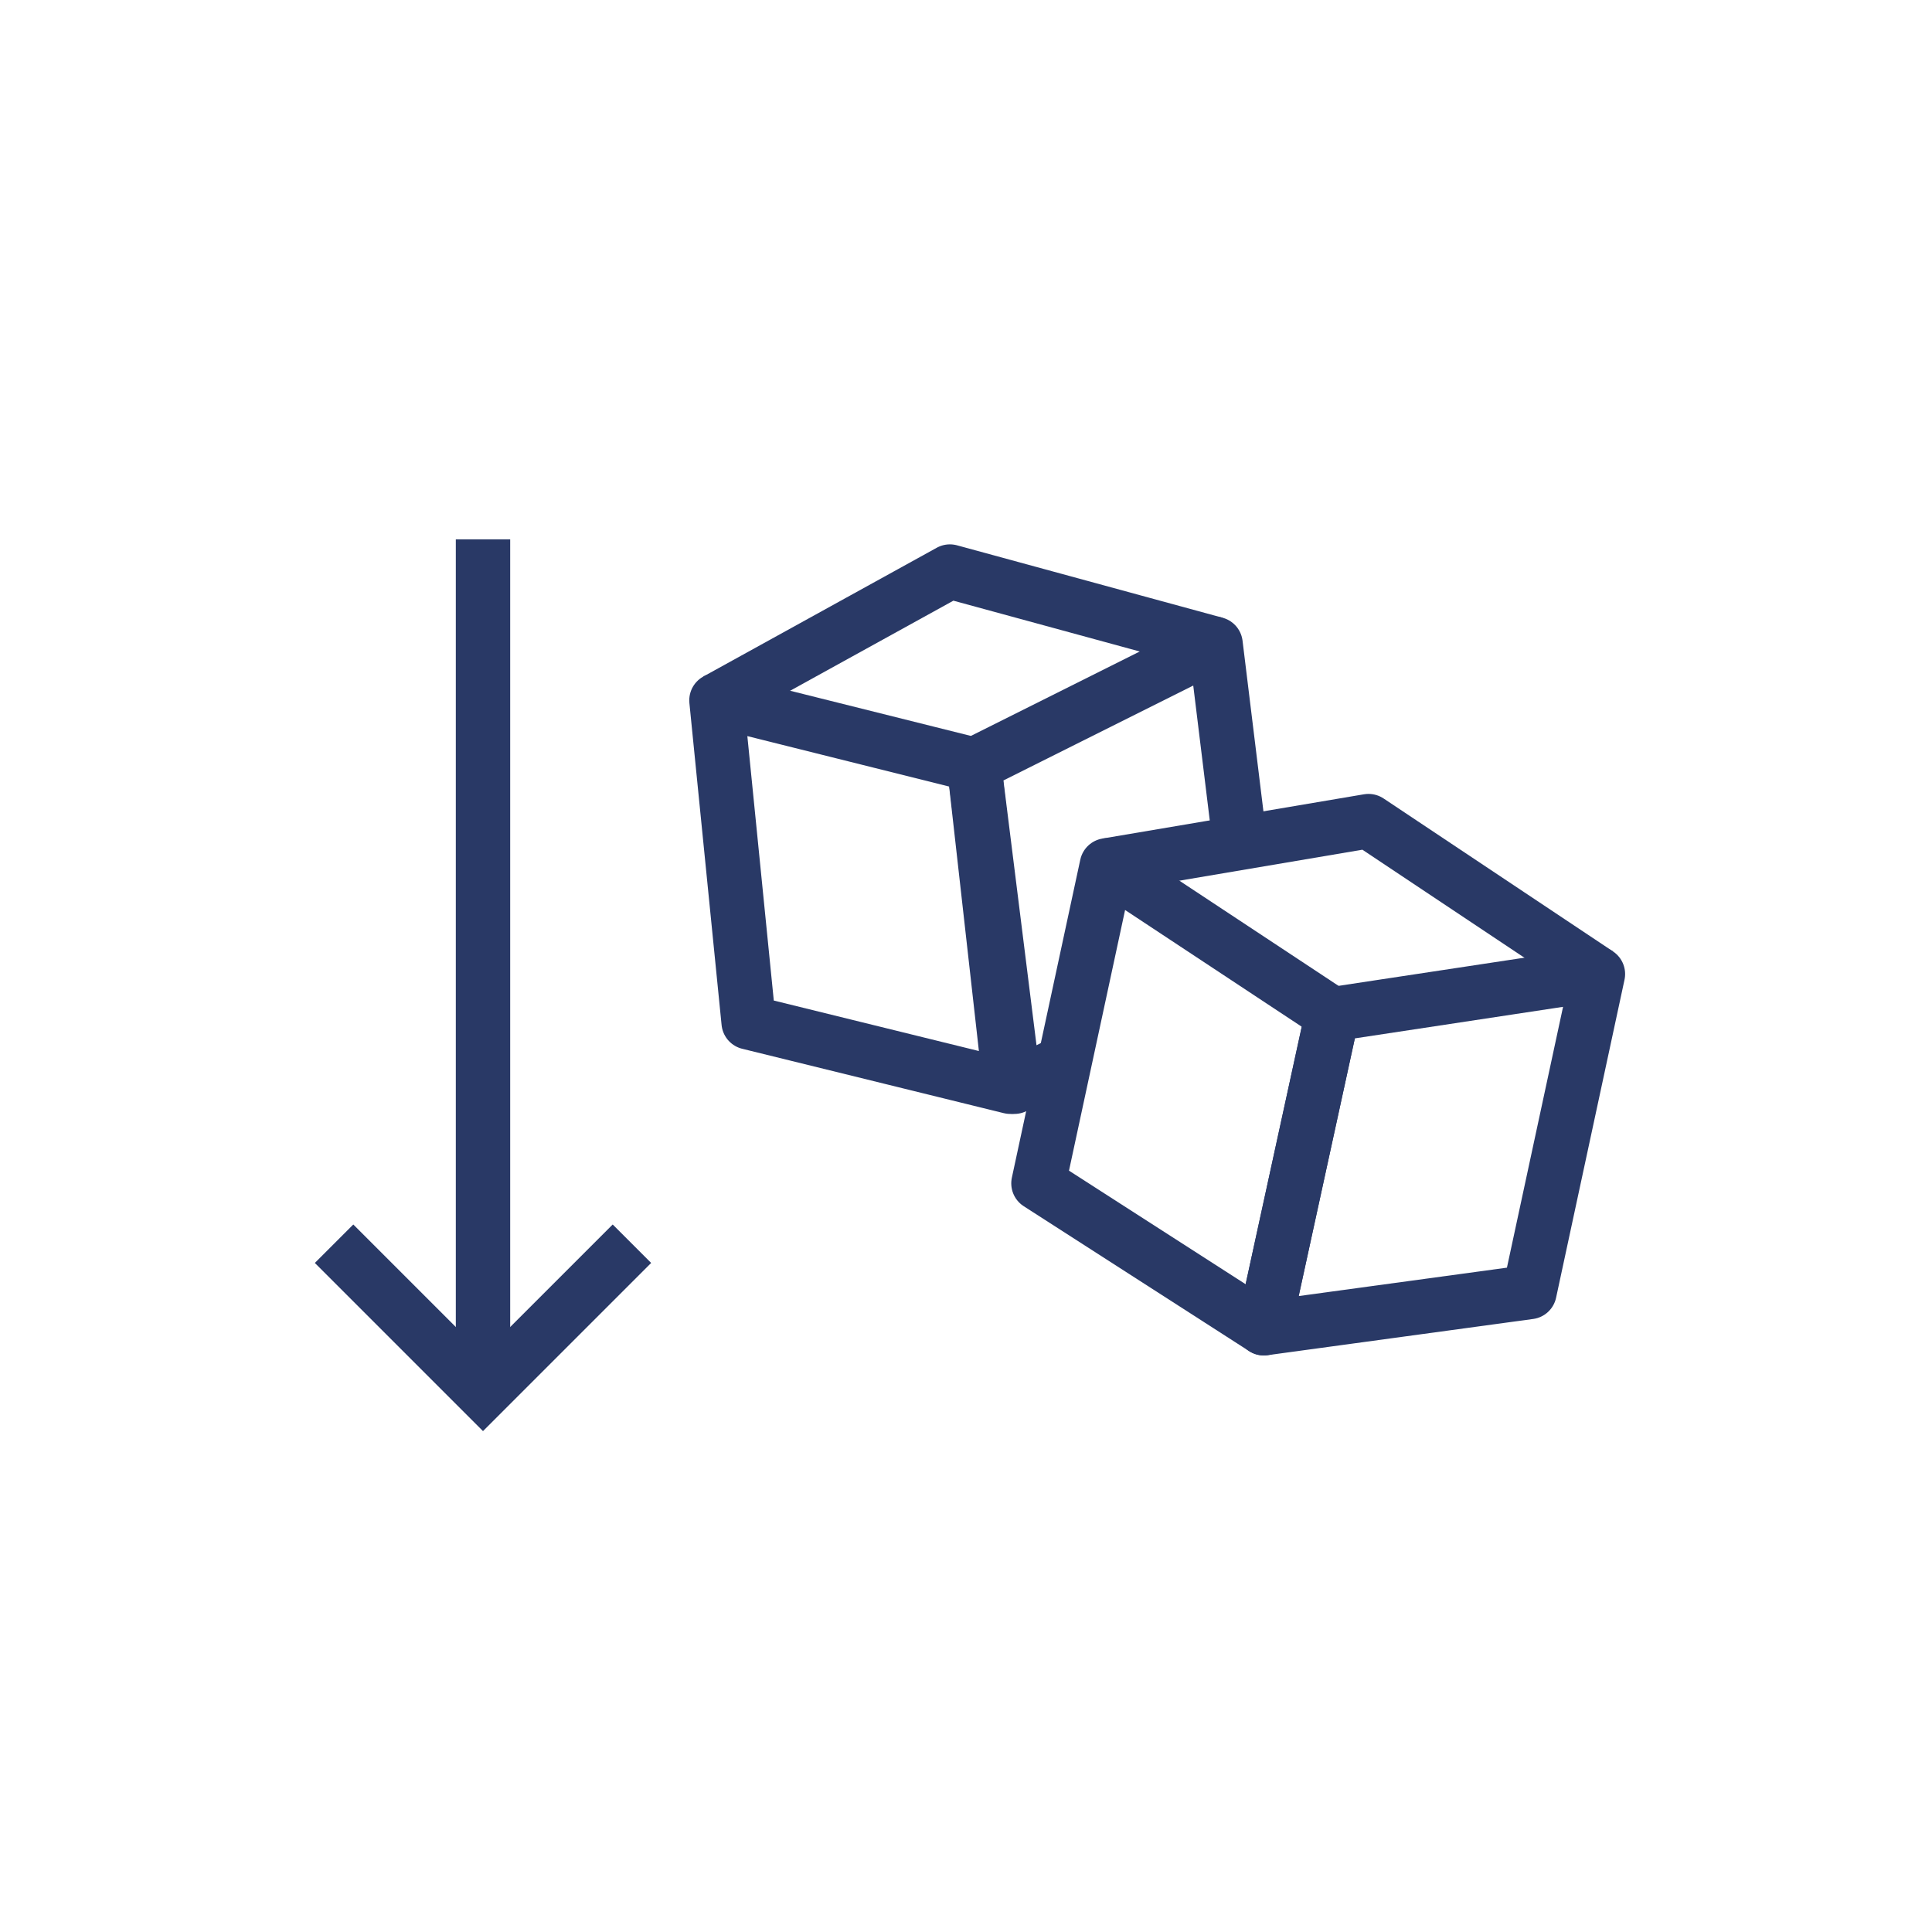
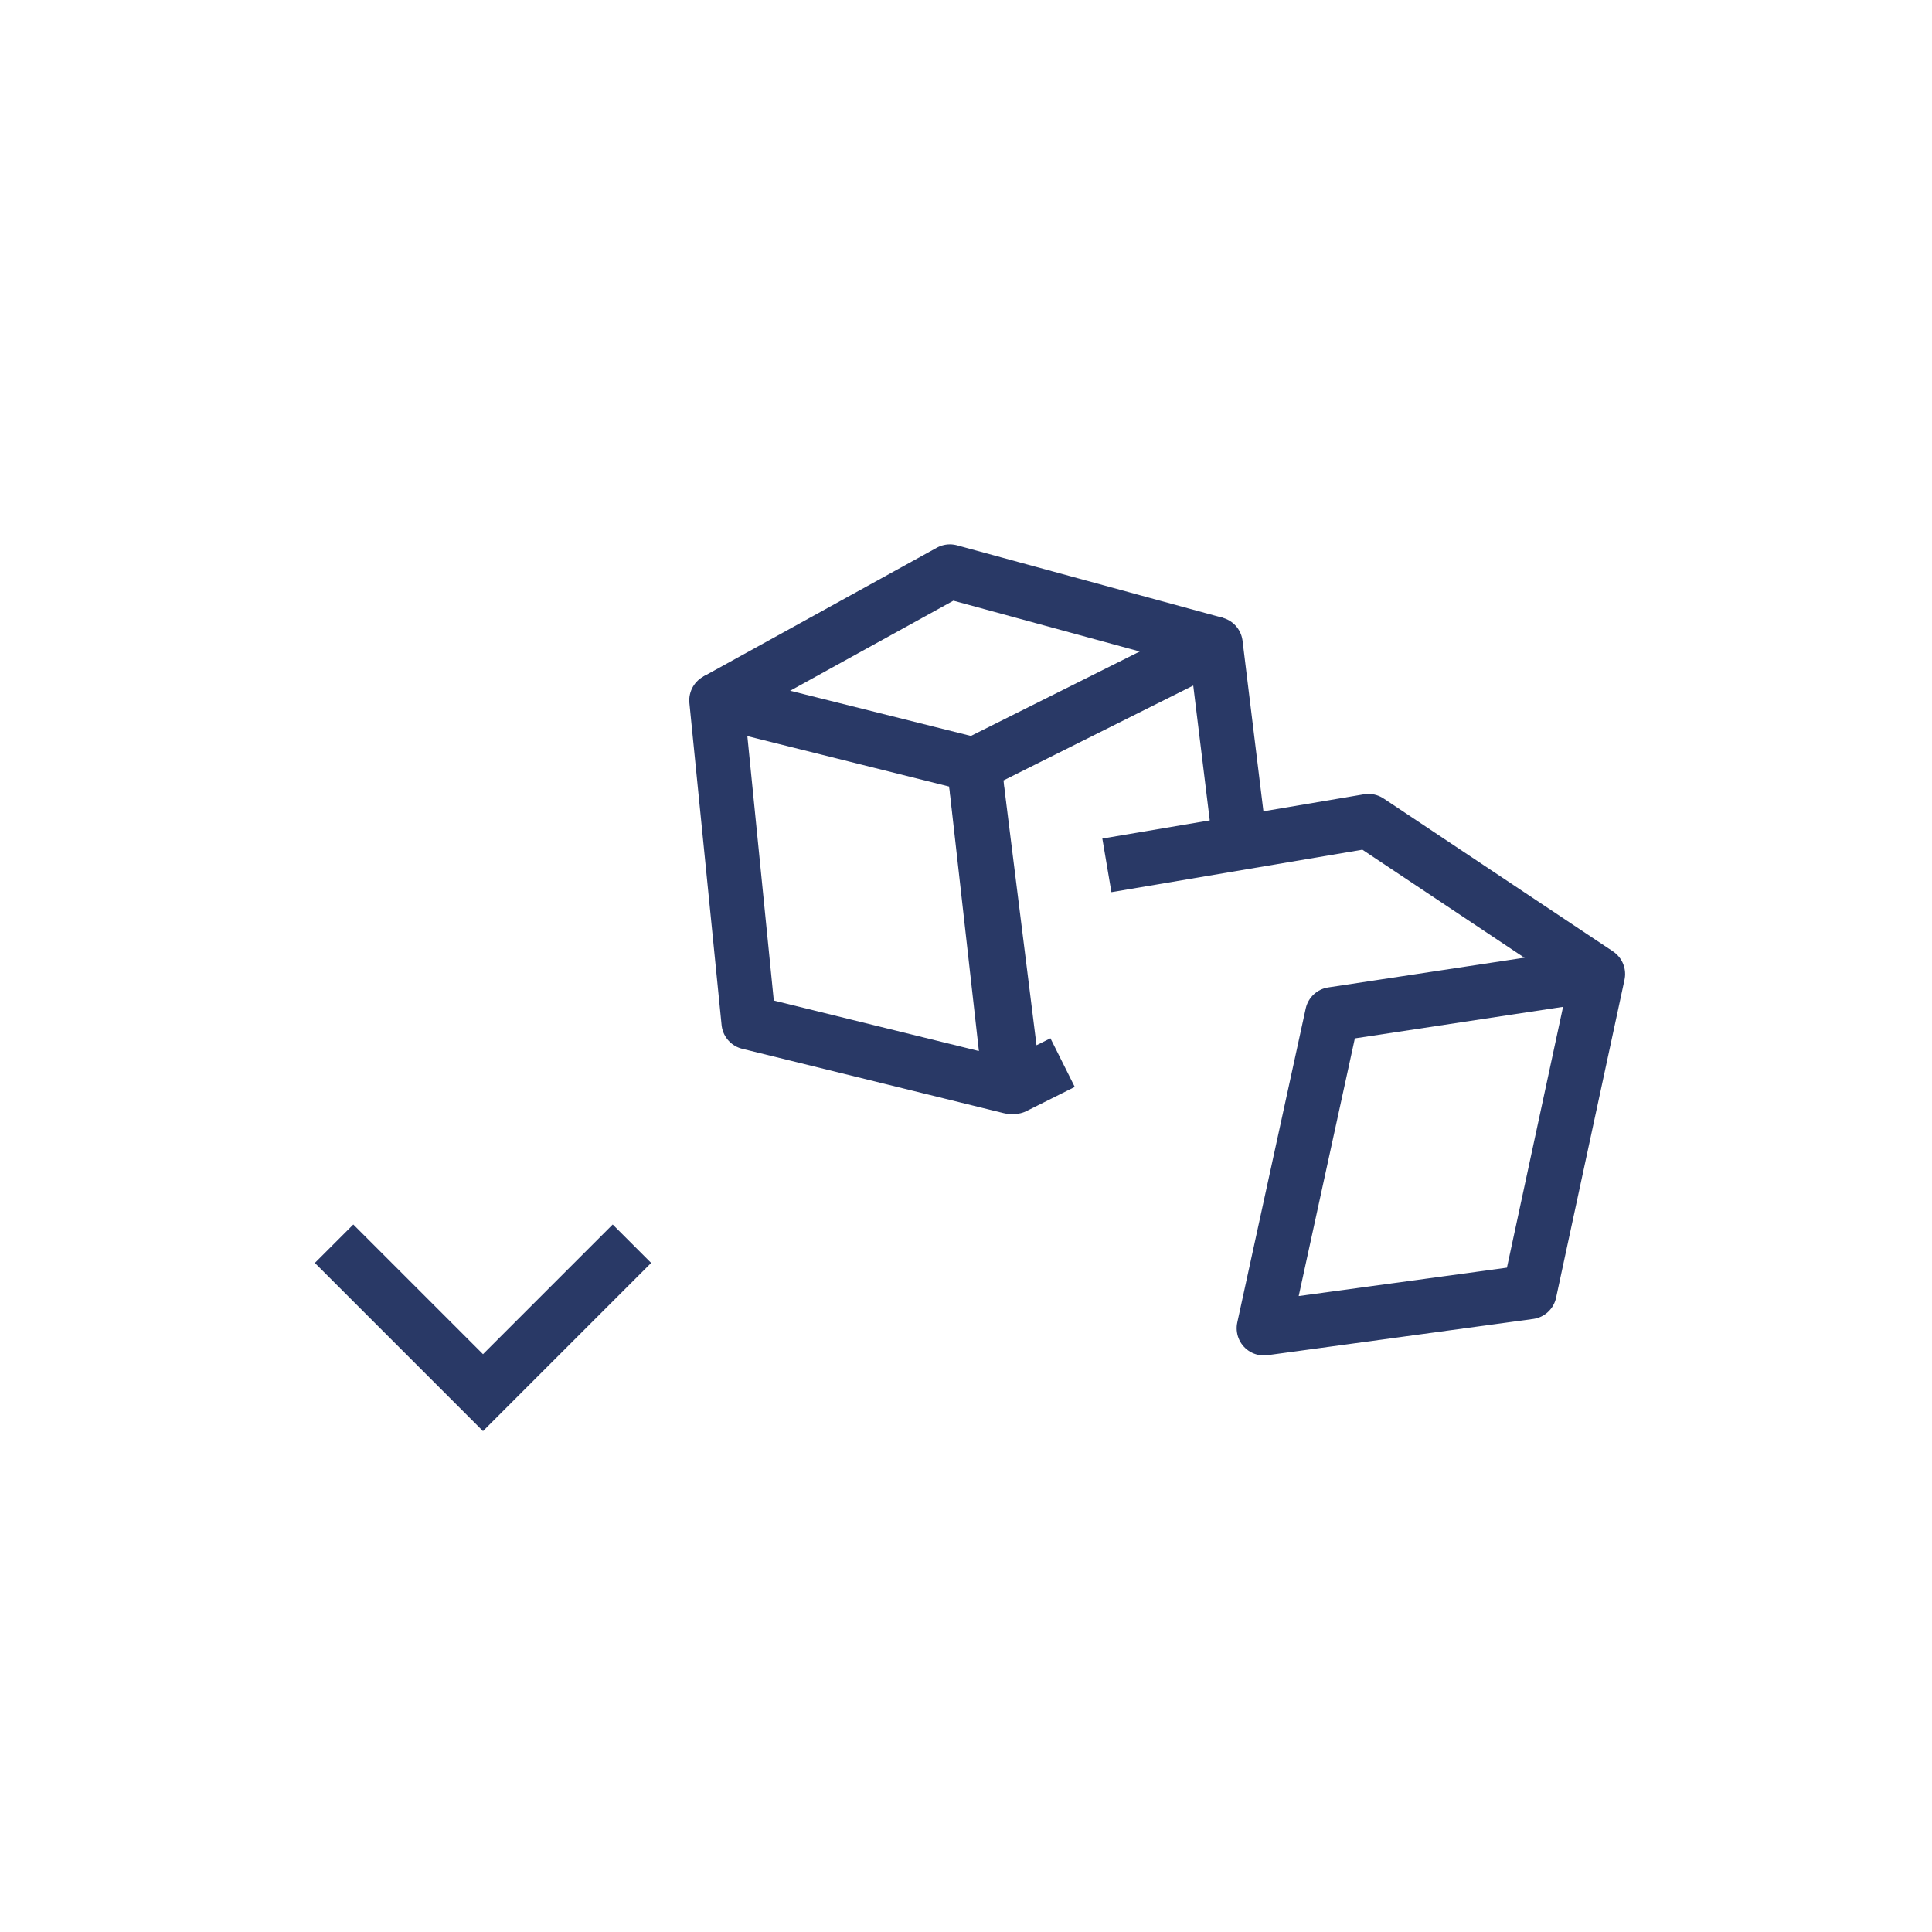
<svg xmlns="http://www.w3.org/2000/svg" version="1.1" id="Layer_1" x="0px" y="0px" viewBox="0 0 48 48" style="enable-background:new 0 0 48 48;" xml:space="preserve">
  <style type="text/css">
	.st0{fill:none;stroke:#293966;stroke-width:1.301;stroke-linejoin:bevel;stroke-miterlimit:10;}
	.st1{fill:none;stroke:#293966;stroke-width:1.301;stroke-miterlimit:10;}
	.st2{fill:#293966;}
	.st3{fill:none;stroke:#293966;stroke-width:0.988;stroke-miterlimit:10;}
	.st4{fill:none;stroke:#06326B;stroke-width:1.301;stroke-miterlimit:10;}
	.st5{fill:none;stroke:#293966;stroke-width:1.351;stroke-linejoin:round;stroke-miterlimit:10;}
	.st6{fill:none;stroke:#293966;stroke-width:1.346;stroke-linejoin:round;stroke-miterlimit:10;}
	.st7{fill:none;stroke:#293966;stroke-width:1.351;stroke-miterlimit:10;}
	.st8{fill:none;stroke:#293966;stroke-width:1.301;stroke-linejoin:round;stroke-miterlimit:10;}
	.st9{fill:none;stroke:#293966;stroke-width:1.346;stroke-miterlimit:10;}
</style>
  <g>
    <polygon class="st5" points="38,32.1 39.7,24.2 33.1,25.2 31.4,33  " />
-     <polygon class="st5" points="25.8,29.4 27.5,21.5 33.1,25.2 31.4,33  " />
    <polyline class="st5" points="27.5,21.5 34,20.4 39.7,24.2  " />
    <polyline class="st5" points="30.8,20.9 30.2,16 24.2,19 25.2,27 26.4,26.4  " />
    <polygon class="st5" points="18.6,25.4 17.8,17.4 24.2,19 25.1,27  " />
    <polyline class="st5" points="17.8,17.4 23.6,14.2 30.2,16  " />
-     <line class="st7" x1="12" y1="13.4" x2="12" y2="34.2" />
    <polyline class="st7" points="15.7,30.9 12,34.6 8.3,30.9  " />
  </g>
</svg>